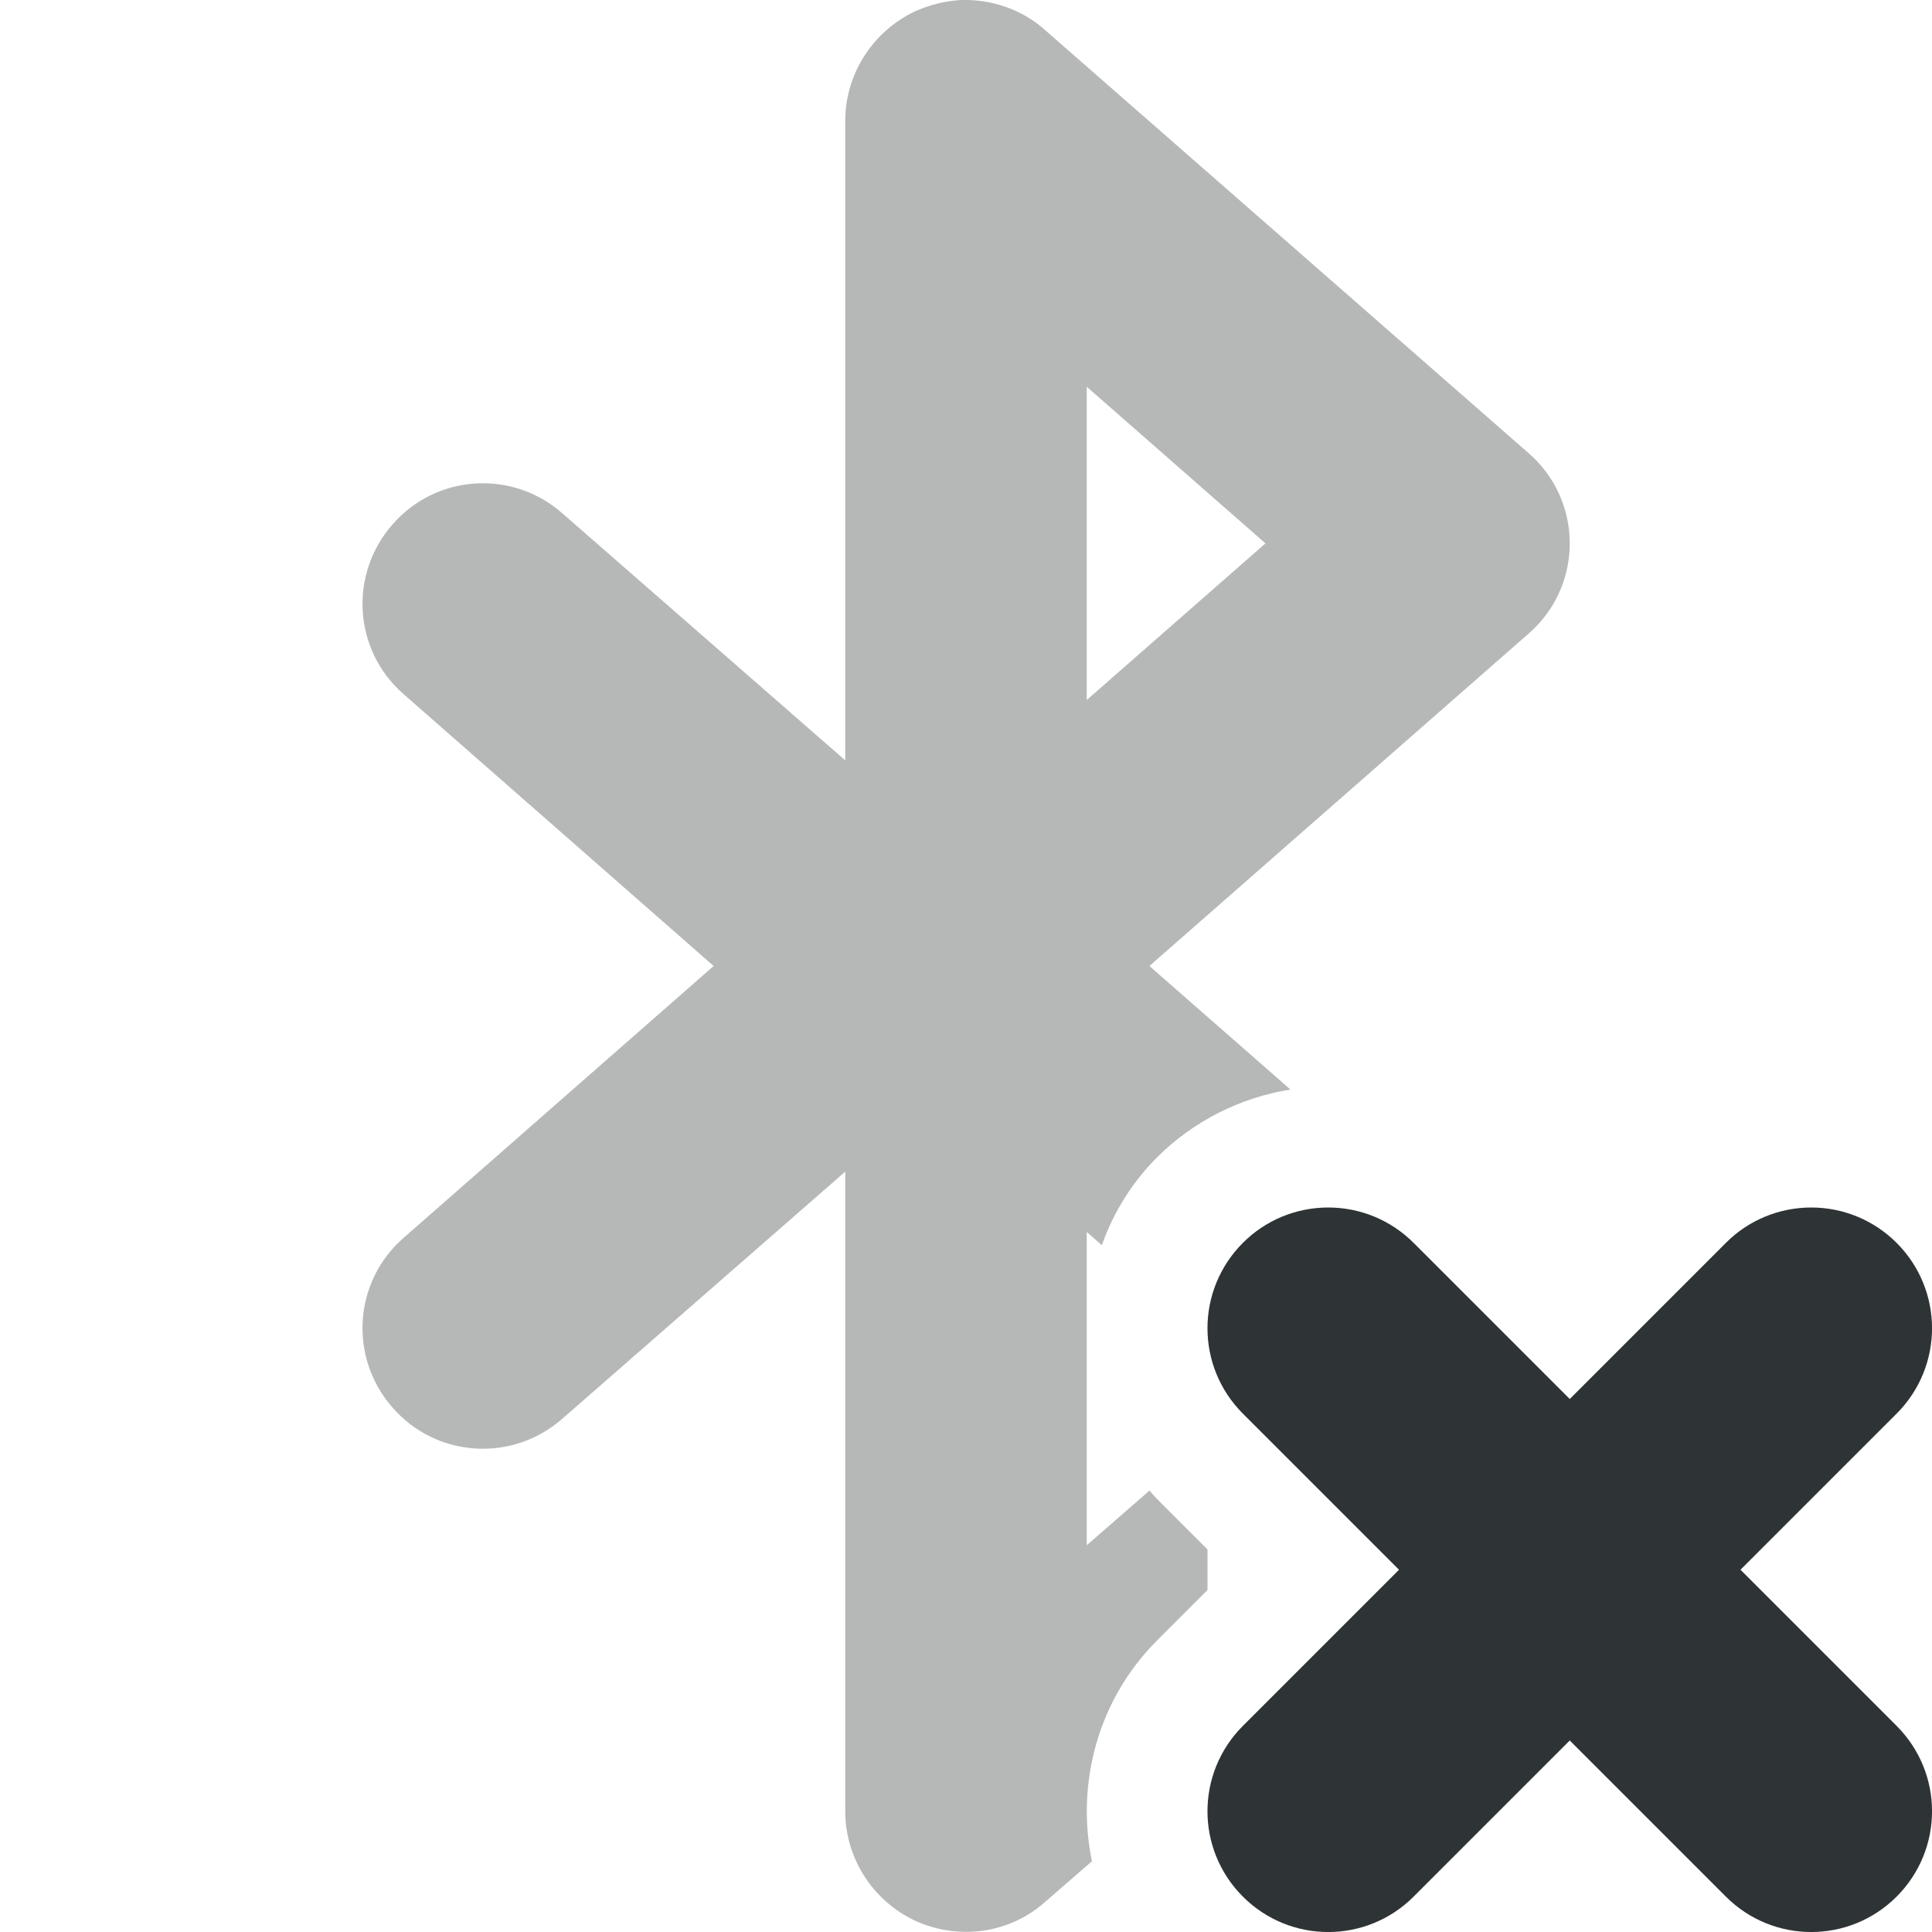
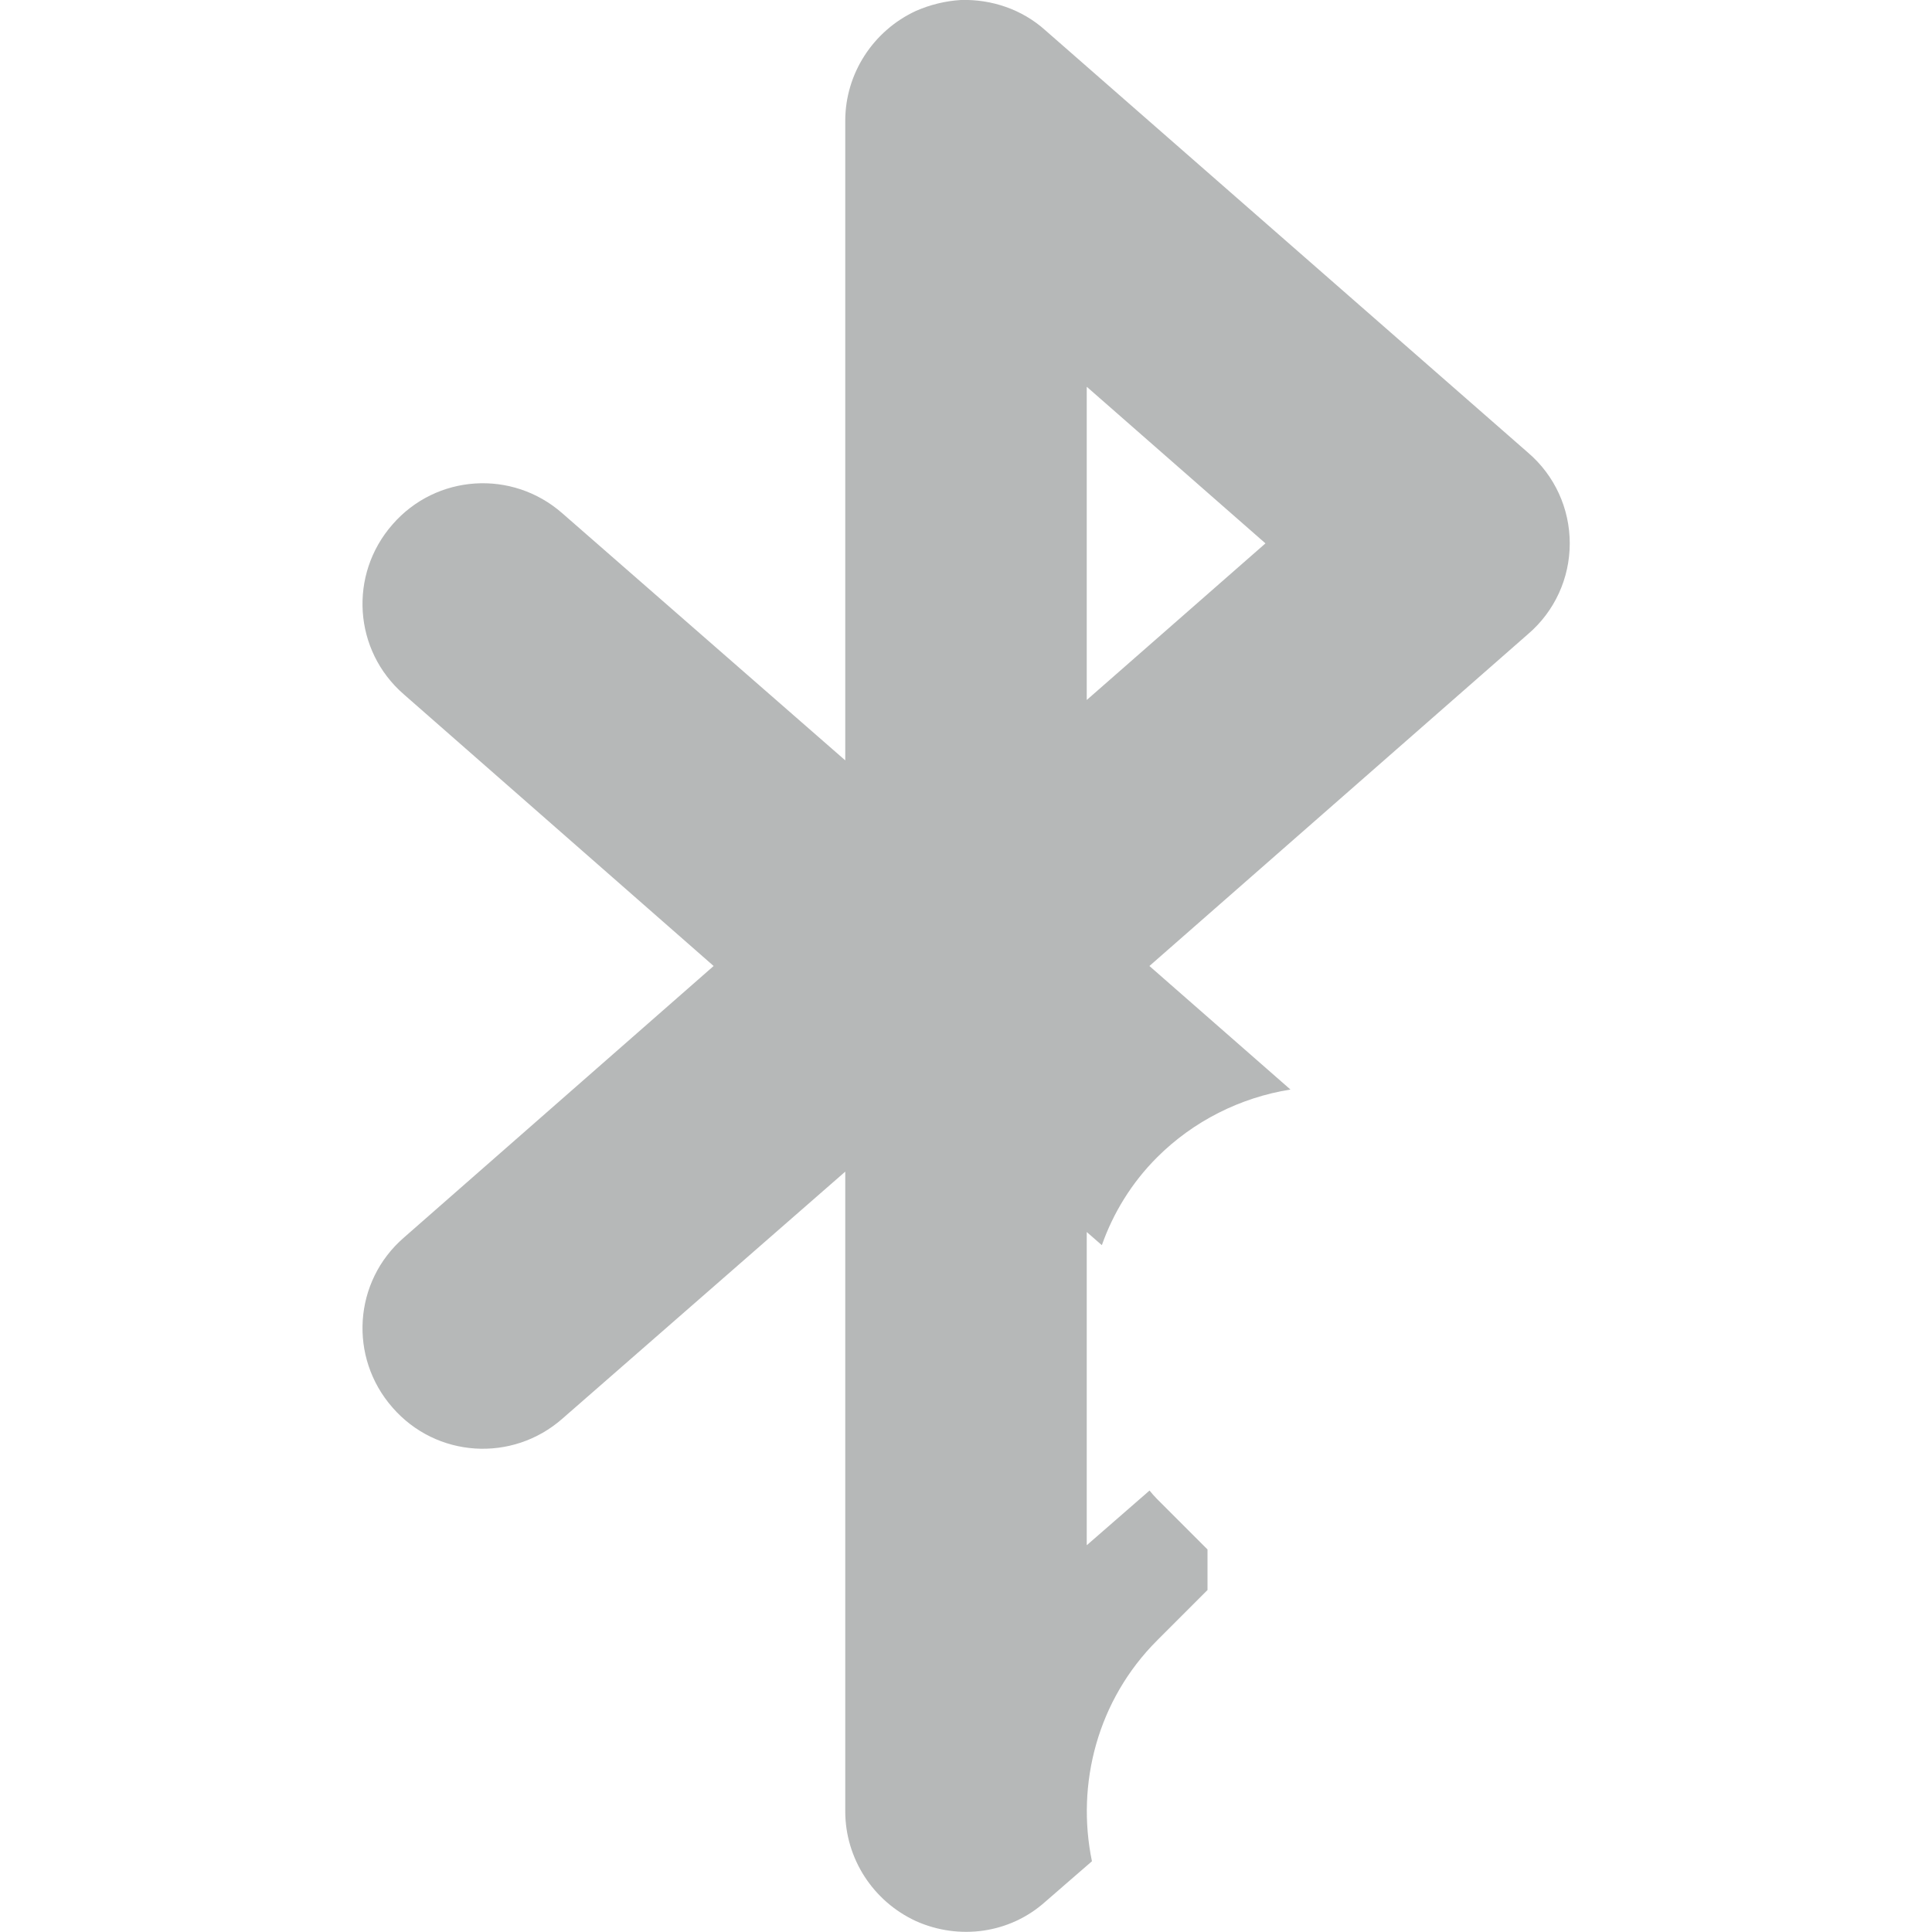
<svg xmlns="http://www.w3.org/2000/svg" width="800px" height="800px" viewBox="0 0 16 16">
  <path d="m 7.957 0 c -0.129 0.008 -0.254 0.039 -0.371 0.09 c -0.355 0.164 -0.586 0.52 -0.586 0.91 v 5.297 l -2.344 -2.047 c -0.414 -0.363 -1.043 -0.324 -1.406 0.094 c -0.363 0.414 -0.324 1.043 0.094 1.406 l 2.566 2.25 l -2.566 2.25 c -0.418 0.363 -0.457 0.992 -0.094 1.406 c 0.363 0.418 0.992 0.457 1.406 0.094 l 2.344 -2.047 v 5.297 c 0 0.391 0.23 0.746 0.586 0.91 c 0.359 0.16 0.777 0.102 1.07 -0.16 l 0.387 -0.336 c -0.133 -0.641 0.047 -1.336 0.539 -1.828 l 0.418 -0.418 v -0.336 l -0.418 -0.418 c -0.023 -0.023 -0.043 -0.047 -0.062 -0.07 l -0.52 0.453 v -2.594 l 0.125 0.109 c 0.094 -0.266 0.246 -0.516 0.457 -0.727 c 0.301 -0.301 0.691 -0.496 1.105 -0.562 l -1.168 -1.023 l 3.137 -2.75 c 0.219 -0.188 0.344 -0.461 0.344 -0.75 s -0.125 -0.562 -0.344 -0.75 l -4 -3.5 c -0.191 -0.172 -0.445 -0.258 -0.699 -0.25 z m 1.043 3.203 l 1.48 1.297 l -1.48 1.297 z m 0 0" fill="#2e3434" fill-opacity="0.349" />
-   <path d="m 11 10 c -0.266 0 -0.52 0.105 -0.707 0.293 c -0.391 0.391 -0.391 1.023 0 1.414 l 1.293 1.293 l -1.293 1.293 c -0.391 0.391 -0.391 1.023 0 1.414 s 1.023 0.391 1.414 0 l 1.293 -1.293 l 1.293 1.293 c 0.391 0.391 1.023 0.391 1.414 0 s 0.391 -1.023 0 -1.414 l -1.293 -1.293 l 1.293 -1.293 c 0.391 -0.391 0.391 -1.023 0 -1.414 c -0.188 -0.188 -0.441 -0.293 -0.707 -0.293 s -0.52 0.105 -0.707 0.293 l -1.293 1.293 l -1.293 -1.293 c -0.188 -0.188 -0.441 -0.293 -0.707 -0.293 z m 0 0" fill="#2e3436" />
</svg>